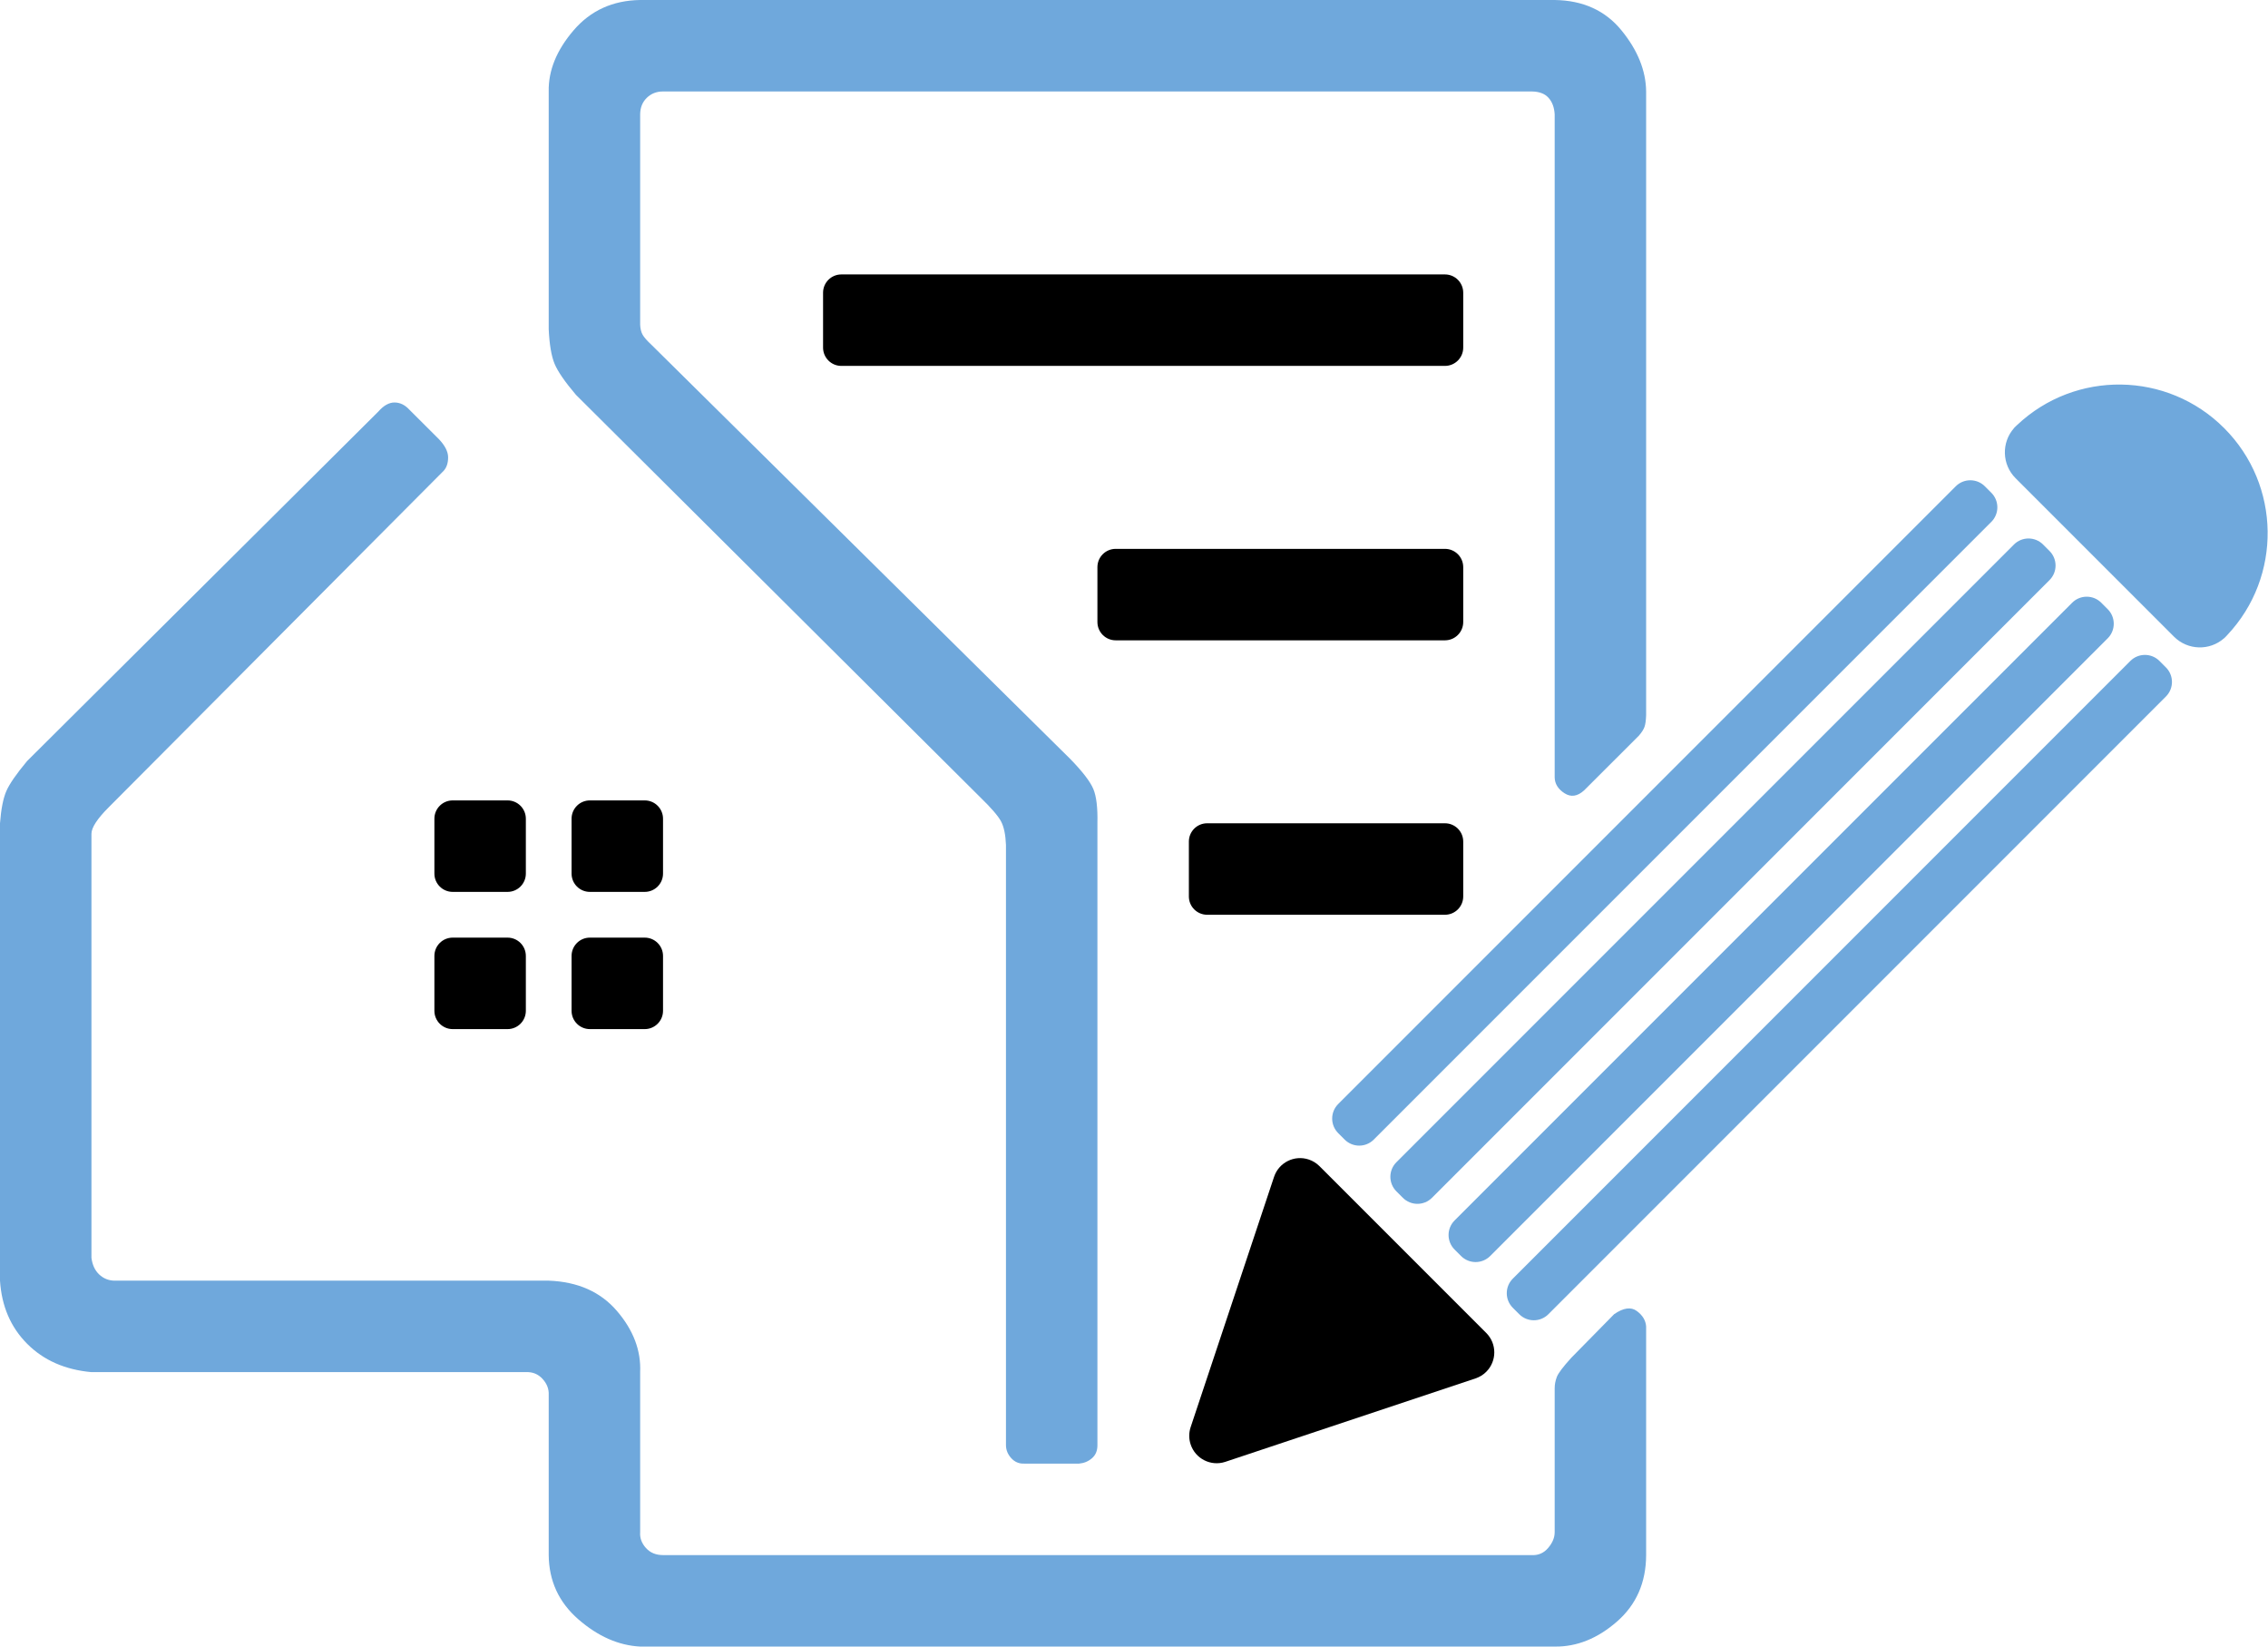
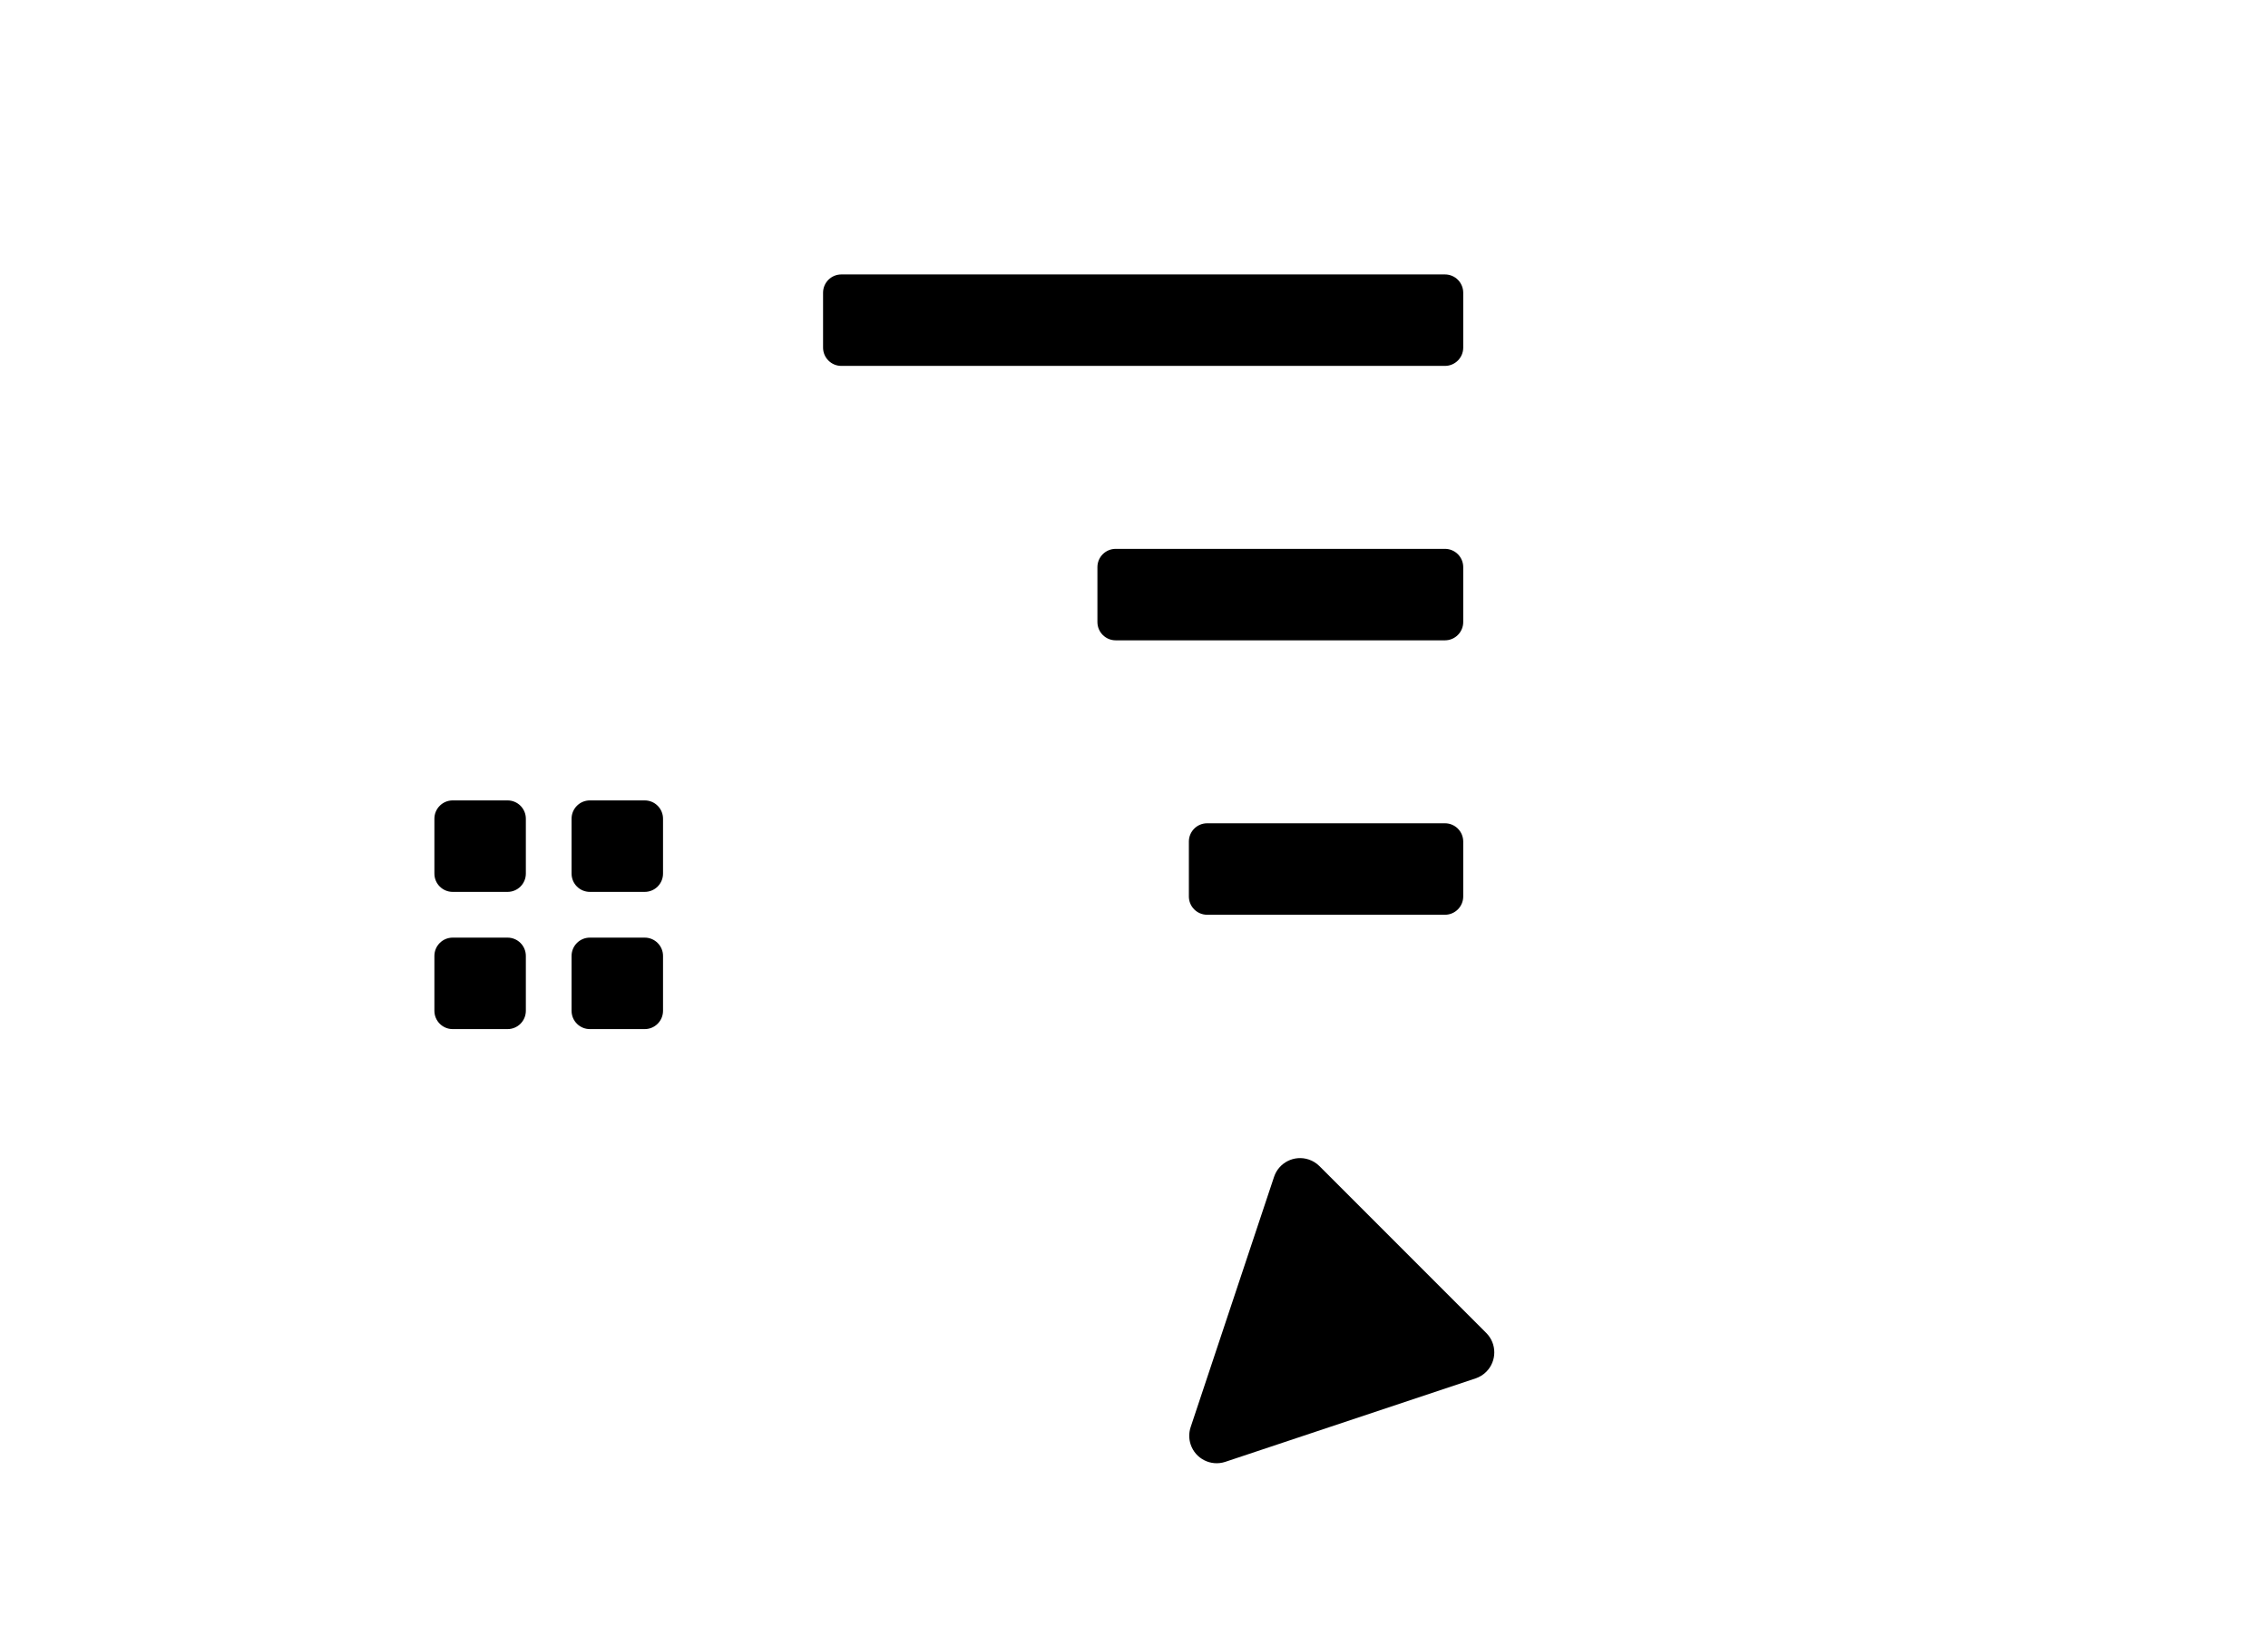
<svg xmlns="http://www.w3.org/2000/svg" width="496px" height="360px" viewBox="0 0 496 360" version="1.1">
  <title>icon-investment-gateway</title>
  <g id="Product-Icons" stroke="none" stroke-width="1" fill="none" fill-rule="evenodd">
    <g id="icon-investment-gateway" transform="translate(0, -0.001)">
-       <path d="M86.268,88.001 C87.466,88.001 88.536,88.509 89.479,89.526 L95.972,96.001 C97.324,97.419 98,98.752 98,100.001 C98,101.25 97.671,102.233 97.014,102.95 L23.781,176.497 C21.26,179.016 20,180.952 20,182.305 L20,275.001 C20.192,276.543 20.752,277.754 21.681,278.635 C22.61,279.516 23.716,279.971 25,280.001 L120,280.001 C126.361,280.235 131.336,282.444 134.923,286.627 C138.511,290.809 140.203,295.268 140,300.001 L140,335.001 C139.906,336.252 140.323,337.398 141.252,338.439 C142.181,339.48 143.43,340.001 145,340.001 L335,340.001 C336.432,340.075 337.624,339.555 338.574,338.439 C339.525,337.324 340,336.178 340,335.001 L340,303.544 C340,302.696 340.159,301.861 340.477,301.039 C340.794,300.216 341.847,298.824 343.634,296.862 L353,287.335 C355.029,285.932 356.678,285.696 357.949,286.627 C359.219,287.557 359.903,288.682 360.001,290.001 L360.001,340.001 C359.981,346.005 357.848,350.857 353.601,354.556 C349.354,358.254 344.821,360.07 340,360.003 L140,360.003 C135.272,359.756 130.771,357.774 126.495,354.056 C122.219,350.338 120.054,345.653 120,340.001 L120,305.001 C120.065,303.699 119.613,302.521 118.644,301.469 C117.675,300.417 116.46,299.927 115,300.001 L20,300.001 C14.216,299.477 9.526,297.409 5.931,293.796 C2.336,290.184 0.359,285.585 0,280.001 L0,180.001 C0.236,176.887 0.697,174.542 1.383,172.967 C2.07,171.391 3.586,169.199 5.931,166.39 L82.725,90.001 C83.889,88.667 85.07,88.001 86.268,88.001 Z M340,0 C346.197,0.087 351.067,2.301 354.611,6.642 C358.155,10.984 359.951,15.437 360.001,20.001 L360.001,156.344 C359.961,157.502 359.844,158.358 359.65,158.912 C359.456,159.467 359.049,160.107 358.429,160.833 L346.429,172.815 C344.979,174.13 343.556,174.338 342.158,173.44 C340.761,172.542 340.041,171.396 340,170.001 L340,25.001 C339.914,23.487 339.464,22.279 338.648,21.378 C337.833,20.478 336.617,20.018 335,20.001 L145,20.001 C143.603,19.994 142.424,20.453 141.462,21.378 C140.501,22.303 140.014,23.511 140,25.001 L140,71.001 C140.038,71.886 140.22,72.617 140.545,73.194 C140.87,73.77 141.515,74.506 142.481,75.4 L234.102,165.979 C236.761,168.719 238.429,170.892 239.103,172.496 C239.778,174.1 240.077,176.602 240,180.001 L240,316.001 C240,317.197 239.604,318.138 238.812,318.823 C238.02,319.509 237.083,319.901 236,320.001 L224,320.001 C222.876,320.049 221.932,319.657 221.167,318.823 C220.403,317.99 220.014,317.049 220,316.001 L220,184.748 C219.911,182.476 219.548,180.749 218.913,179.567 C218.278,178.385 216.777,176.646 214.41,174.35 L125.959,86.328 C123.539,83.478 121.98,81.216 121.284,79.542 C120.588,77.867 120.16,75.354 120,72.001 L120,20.001 C119.909,15.431 121.721,10.978 125.434,6.642 C129.148,2.306 134.003,0.092 140,0 L340,0 Z M472.263,144.508 L473.677,145.922 C475.434,147.679 475.434,150.528 473.677,152.286 L338.62,287.343 C336.862,289.101 334.013,289.101 332.256,287.343 L330.841,285.929 C329.084,284.172 329.084,281.322 330.841,279.565 L465.899,144.508 C467.656,142.75 470.505,142.75 472.263,144.508 Z M459.535,131.78 L460.949,133.194 C462.706,134.951 462.706,137.8 460.949,139.558 L325.892,274.615 C324.134,276.373 321.285,276.373 319.528,274.615 L318.113,273.201 C316.356,271.444 316.356,268.594 318.113,266.837 L453.171,131.78 C454.928,130.022 457.777,130.022 459.535,131.78 Z M446.807,119.052 L448.221,120.466 C449.978,122.223 449.978,125.073 448.221,126.83 L313.164,261.887 C311.406,263.645 308.557,263.645 306.8,261.887 L305.386,260.473 C303.628,258.716 303.628,255.867 305.386,254.109 L440.443,119.052 C442.2,117.294 445.05,117.294 446.807,119.052 Z M434.079,106.324 L435.493,107.738 C437.251,109.495 437.251,112.345 435.493,114.102 L300.436,249.159 C298.678,250.917 295.829,250.917 294.072,249.159 L292.658,247.745 C290.9,245.988 290.9,243.139 292.658,241.381 L427.715,106.324 C429.472,104.566 432.322,104.566 434.079,106.324 Z M486.405,93.596 C498.86,106.051 499.092,126.102 487.101,138.84 C486.991,138.964 486.877,139.086 486.758,139.204 L486.628,139.333 C486.554,139.408 486.48,139.483 486.405,139.558 L486.394,139.547 C483.252,142.324 478.45,142.21 475.445,139.204 L440.796,104.556 C437.791,101.55 437.677,96.748 440.454,93.606 L440.443,93.596 L440.663,93.379 C440.707,93.333 440.751,93.288 440.796,93.242 C440.915,93.124 441.036,93.01 441.16,92.9 C453.899,80.908 473.949,81.14 486.405,93.596 Z" id="Combined-Shape" fill="#6FA8DC" />
      <path d="M184,60.001 L316,60.001 C318.209,60.001 320,61.792 320,64.001 L320,76.001 C320,78.21 318.209,80.001 316,80.001 L184,80.001 C181.791,80.001 180,78.21 180,76.001 L180,64.001 C180,61.792 181.791,60.001 184,60.001 Z M244,120.001 L316,120.001 C318.209,120.001 320,121.792 320,124.001 L320,136.001 C320,138.21 318.209,140.001 316,140.001 L244,140.001 C241.791,140.001 240,138.21 240,136.001 L240,124.001 C240,121.792 241.791,120.001 244,120.001 Z M264,180.001 L316,180.001 C318.209,180.001 320,181.792 320,184.001 L320,196.001 C320,198.21 318.209,200.001 316,200.001 L264,200.001 C261.791,200.001 260,198.21 260,196.001 L260,184.001 C260,181.792 261.791,180.001 264,180.001 Z M99,205.001 L111,205.001 C113.209,205.001 115,206.792 115,209.001 L115,221.001 C115,223.21 113.209,225.001 111,225.001 L99,225.001 C96.791,225.001 95,223.21 95,221.001 L95,209.001 C95,206.792 96.791,205.001 99,205.001 Z M129,205.001 L141,205.001 C143.209,205.001 145,206.792 145,209.001 L145,221.001 C145,223.21 143.209,225.001 141,225.001 L129,225.001 C126.791,225.001 125,223.21 125,221.001 L125,209.001 C125,206.792 126.791,205.001 129,205.001 Z M99,175.001 L111,175.001 C113.209,175.001 115,176.792 115,179.001 L115,191.001 C115,193.21 113.209,195.001 111,195.001 L99,195.001 C96.791,195.001 95,193.21 95,191.001 L95,179.001 C95,176.792 96.791,175.001 99,175.001 Z M129,175.001 L141,175.001 C143.209,175.001 145,176.792 145,179.001 L145,191.001 C145,193.21 143.209,195.001 141,195.001 L129,195.001 C126.791,195.001 125,193.21 125,191.001 L125,179.001 C125,176.792 126.791,175.001 129,175.001 Z M260.39,312.021 L278.627,257.309 C279.675,254.165 283.073,252.466 286.217,253.514 C287.101,253.809 287.904,254.305 288.562,254.963 L325.037,291.439 C327.38,293.782 327.38,297.581 325.037,299.924 C324.379,300.583 323.576,301.079 322.692,301.373 L267.979,319.611 C264.836,320.659 261.438,318.96 260.39,315.816 C259.979,314.585 259.979,313.253 260.39,312.021 Z" id="Combined-Shape" fill="#000000" />
    </g>
  </g>
</svg>